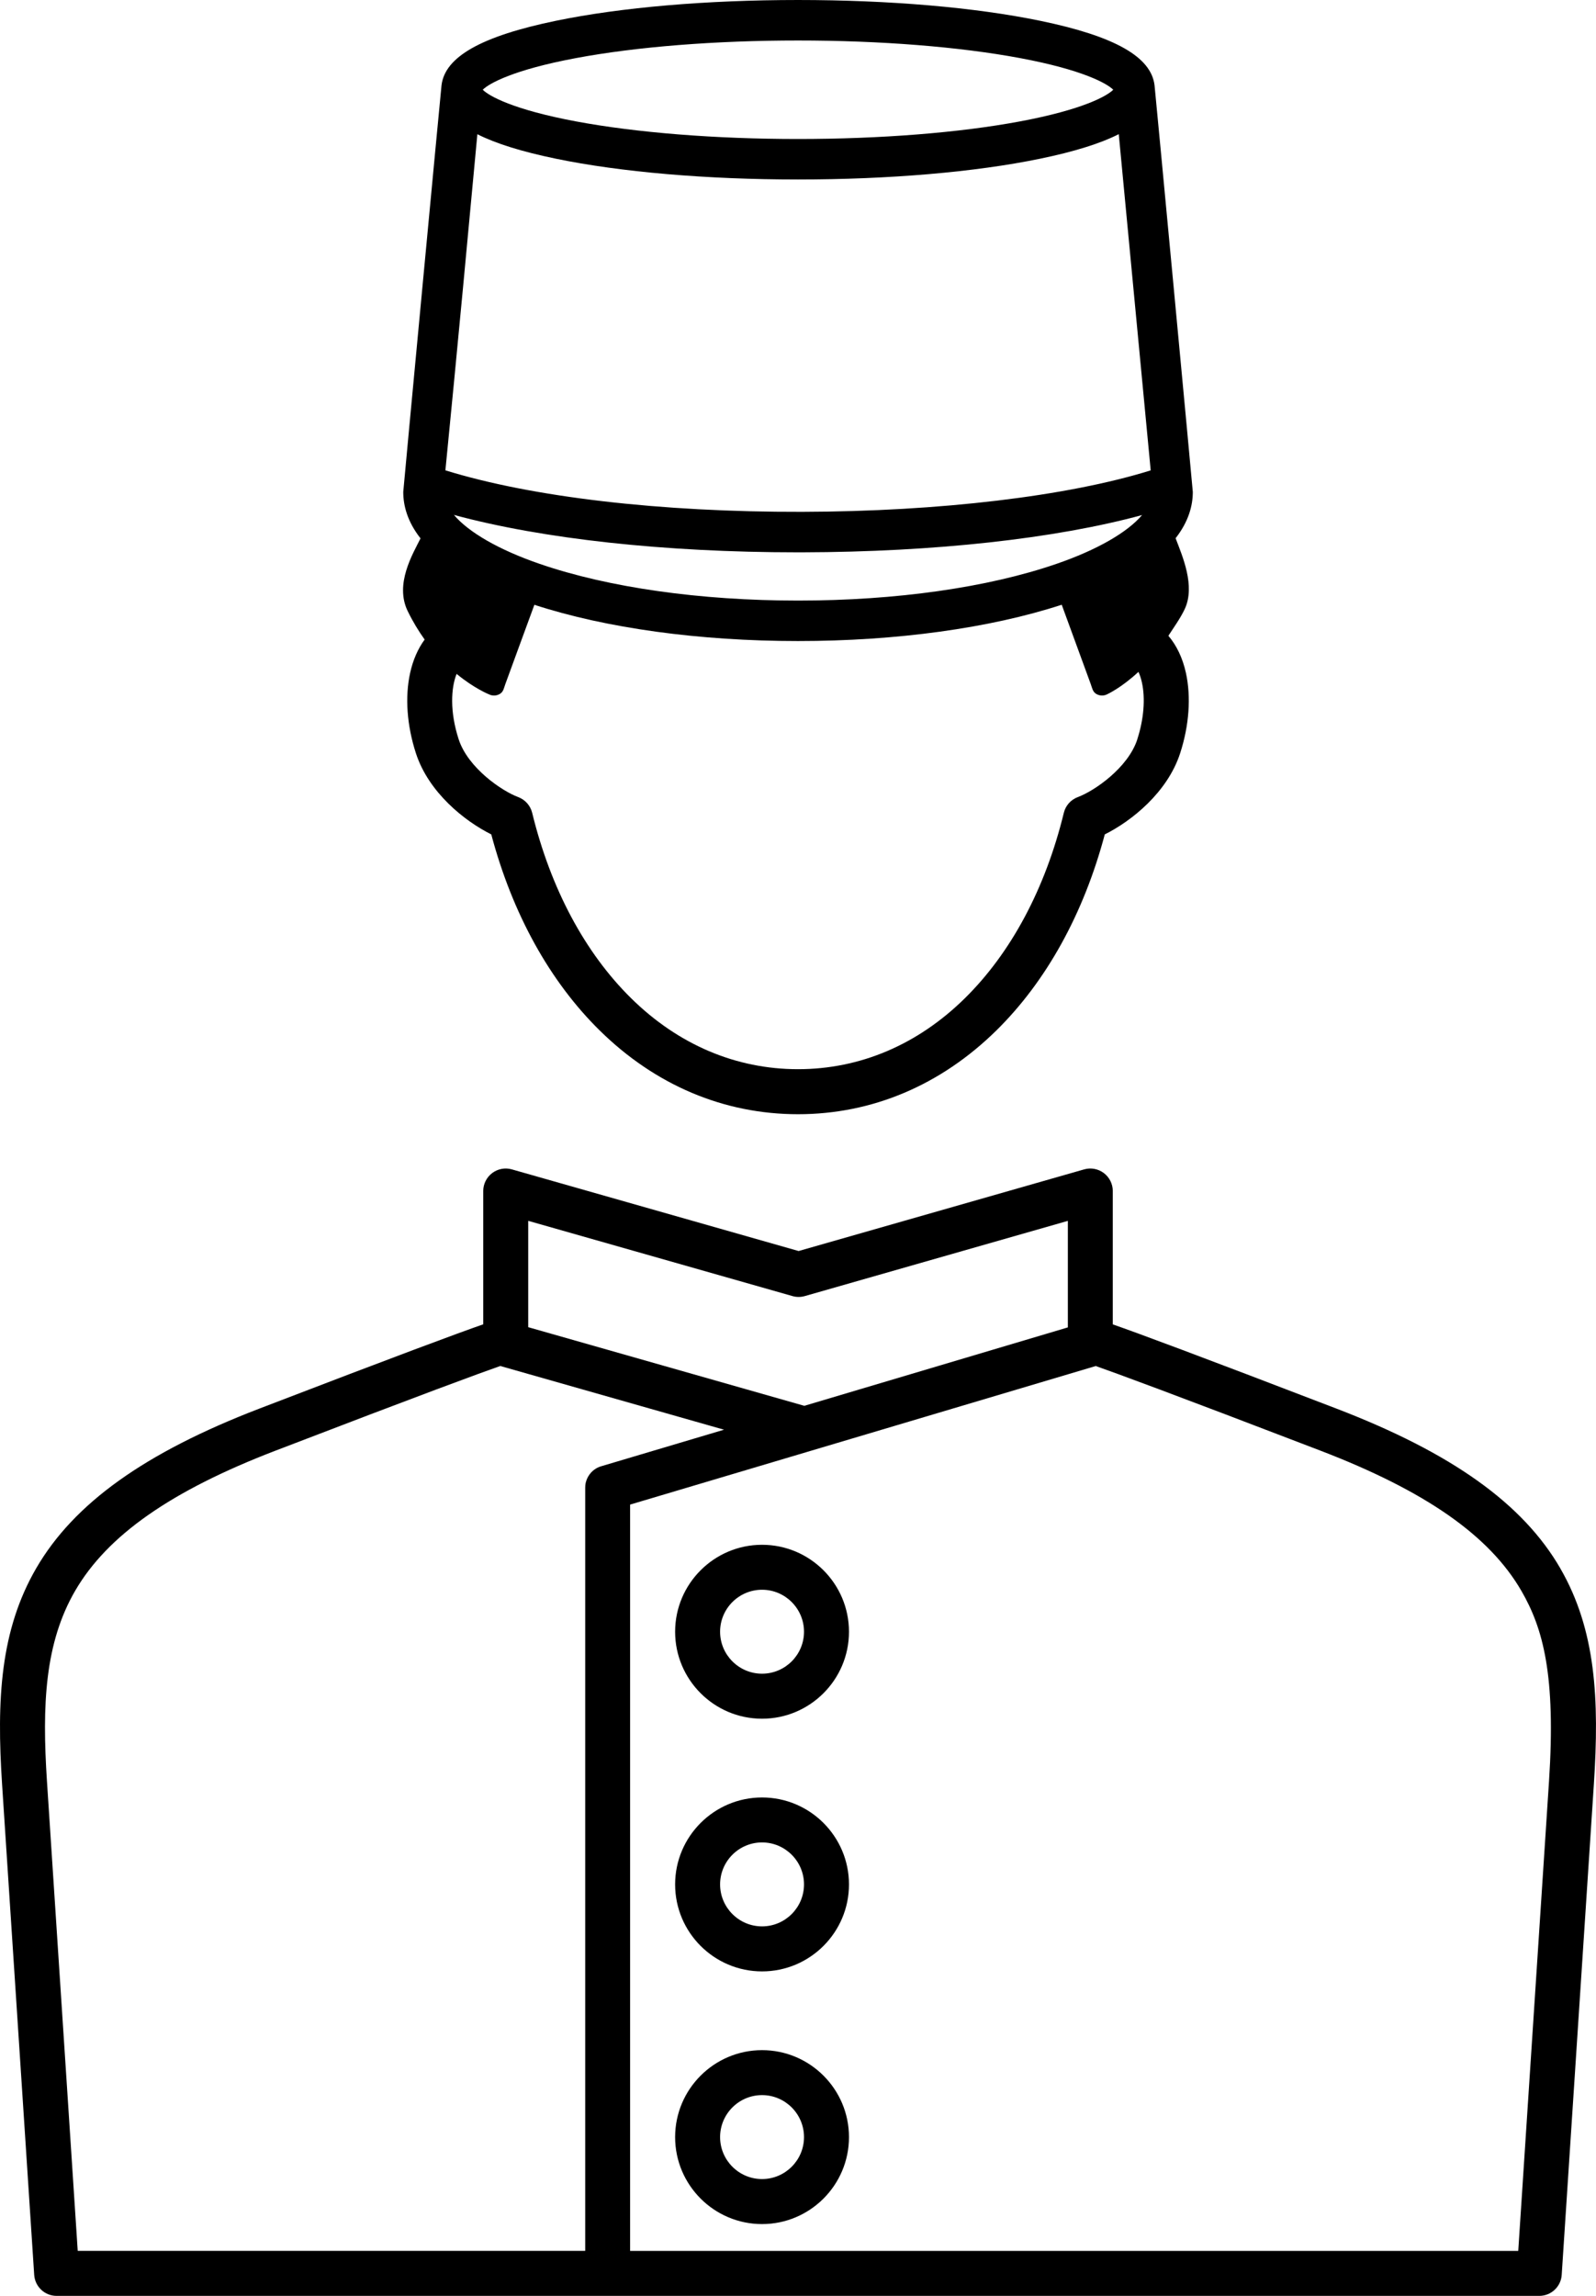
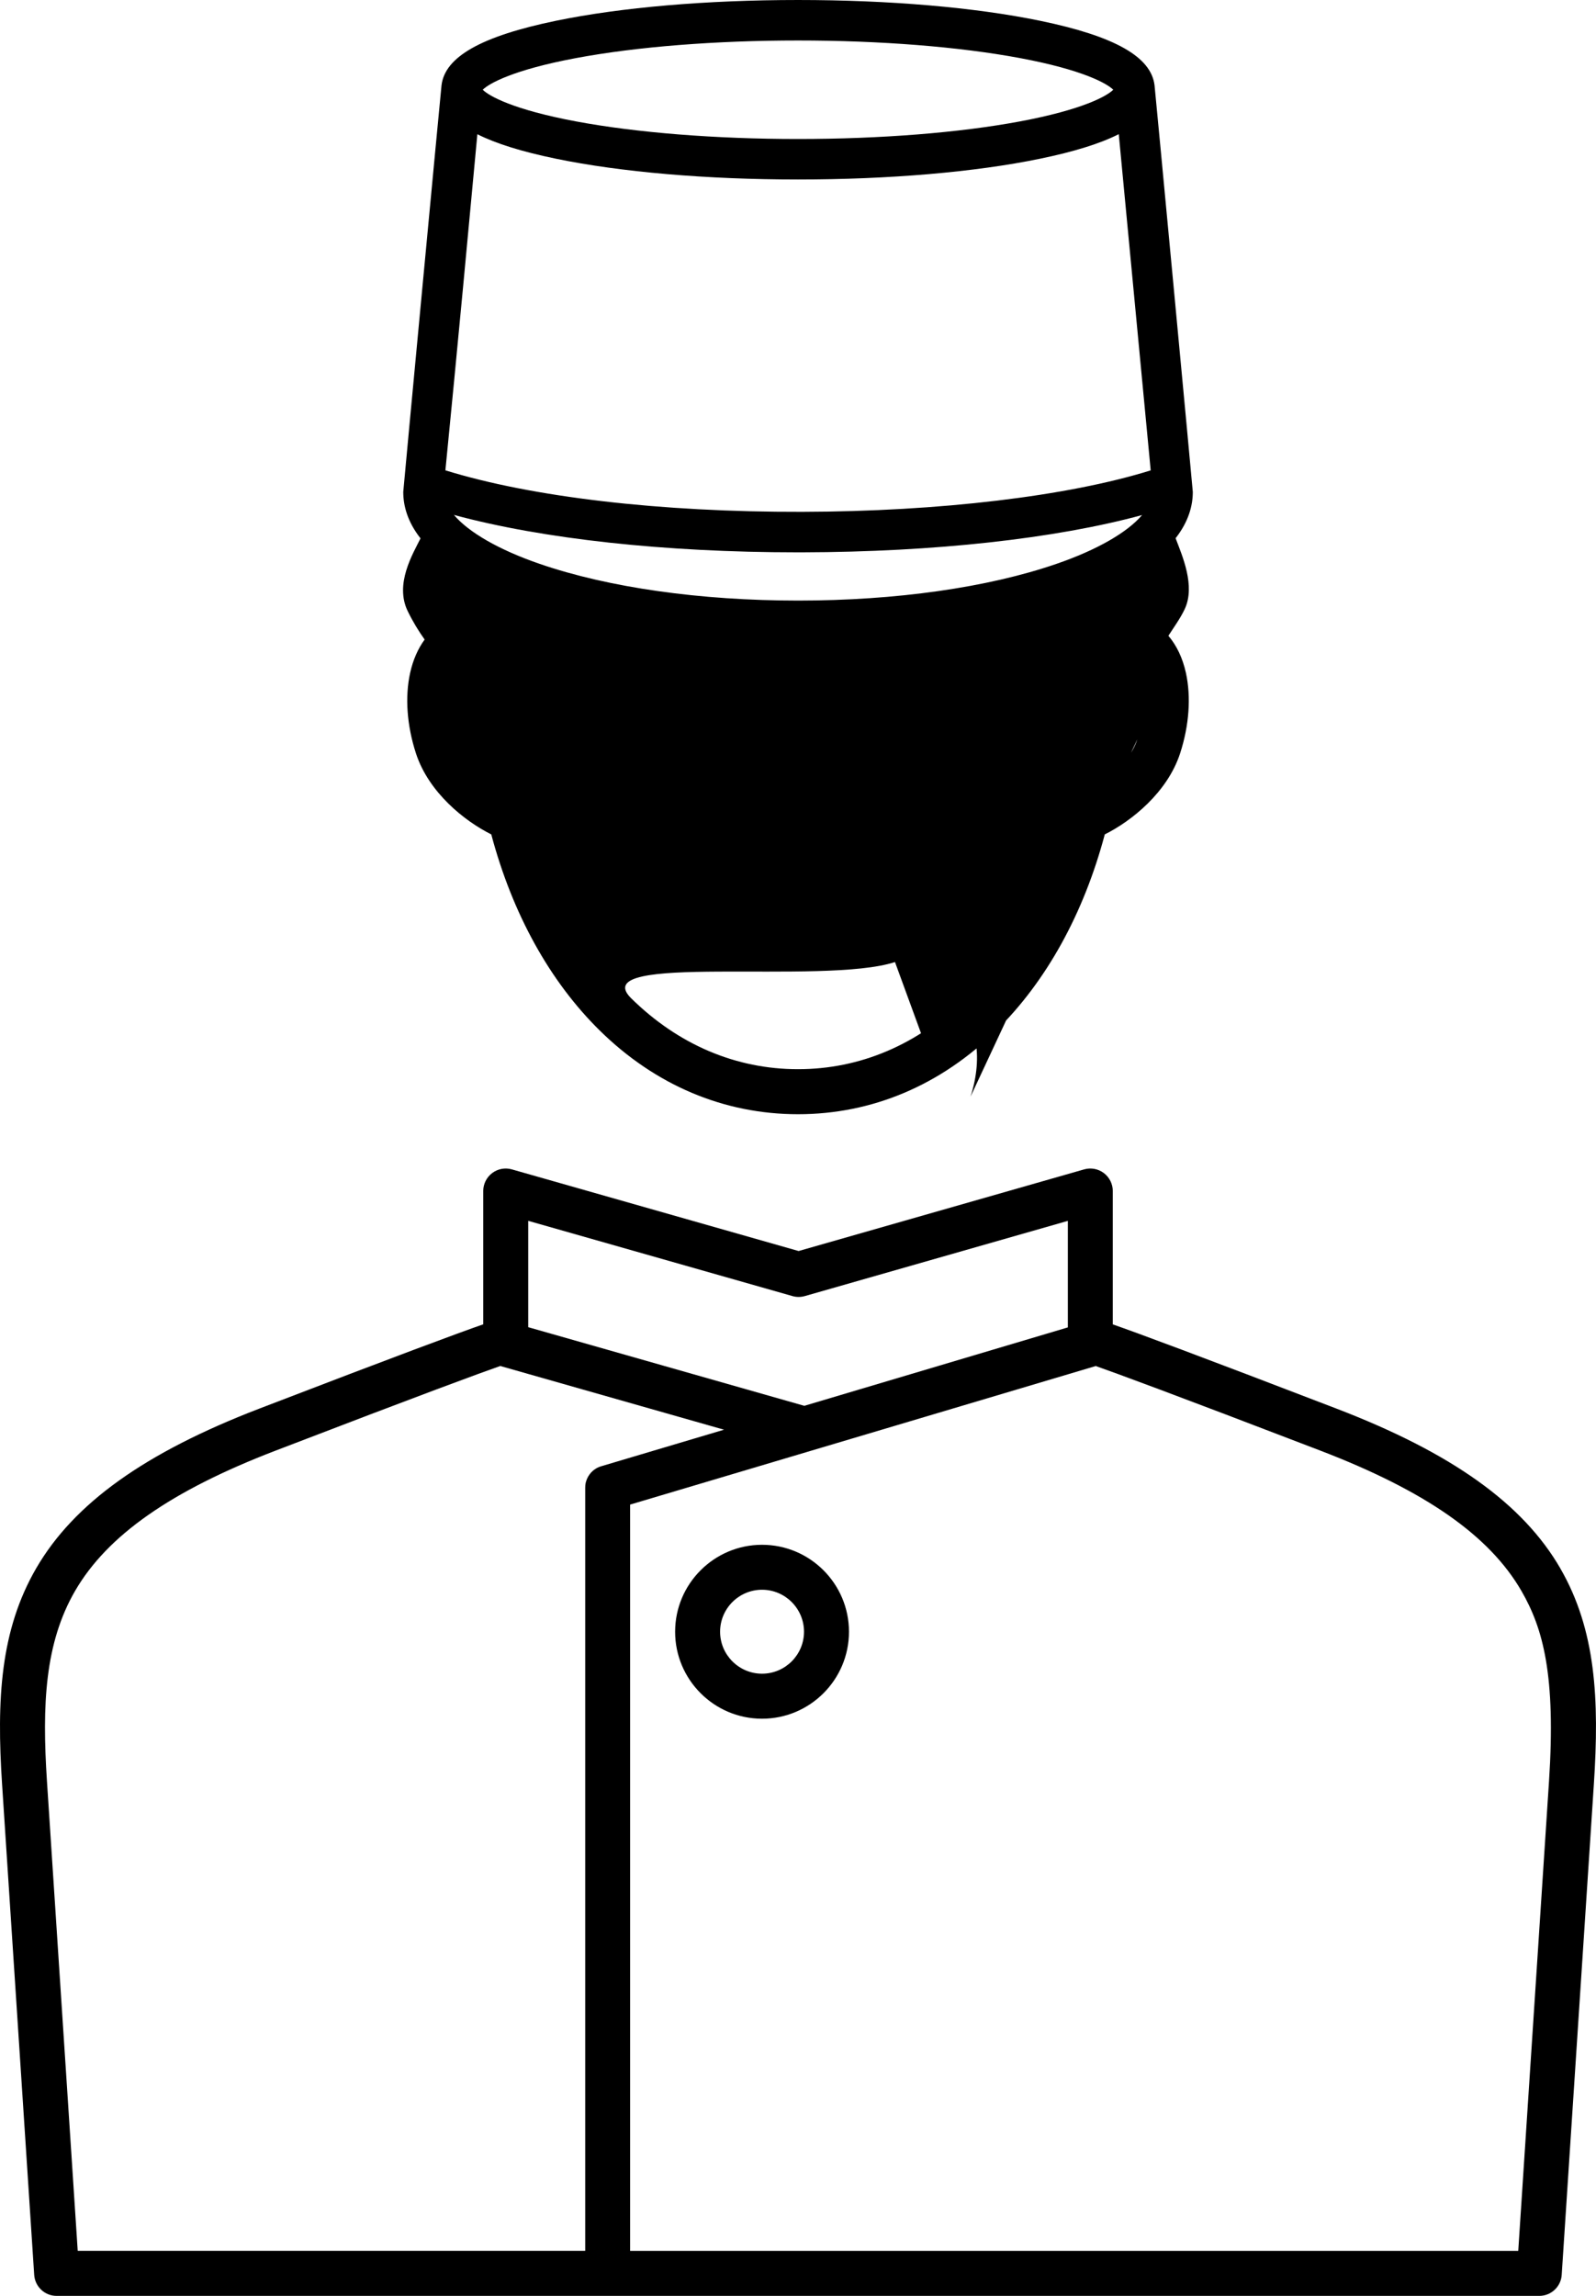
<svg xmlns="http://www.w3.org/2000/svg" id="_レイヤー_2" data-name="レイヤー_2" viewBox="0 0 52.876 76.032">
  <defs>
    <style>
      .cls-1 {
        fill: none;
      }
    </style>
  </defs>
  <g id="_テキスト" data-name="テキスト">
    <g>
      <g>
-         <path d="M25.247,73.654c-1.588,0-2.88-1.292-2.88-2.88s1.292-2.88,2.88-2.88,2.88,1.292,2.88,2.88-1.292,2.88-2.88,2.88ZM25.247,69.383c-.767,0-1.39.624-1.39,1.39s.624,1.39,1.39,1.39,1.39-.624,1.39-1.39-.624-1.39-1.39-1.39Z" />
-         <path d="M25.247,65.286c-1.588,0-2.88-1.292-2.88-2.88s1.292-2.88,2.88-2.88,2.88,1.292,2.88,2.88-1.292,2.88-2.88,2.88ZM25.247,61.015c-.767,0-1.39.624-1.39,1.39s.624,1.39,1.39,1.39,1.39-.624,1.39-1.39-.624-1.39-1.39-1.39Z" />
        <path d="M25.247,56.918c-1.588,0-2.88-1.292-2.88-2.88s1.292-2.88,2.88-2.88,2.88,1.292,2.88,2.88-1.292,2.88-2.88,2.88ZM25.247,52.647c-.767,0-1.39.624-1.39,1.39s.624,1.39,1.39,1.39,1.39-.624,1.39-1.39-.624-1.39-1.39-1.39Z" />
        <path d="M51.697,51.944c-1.24-2.146-3.596-3.828-7.415-5.294-4.628-1.777-6.573-2.497-7.415-2.791v-4.416c0-.234-.11-.454-.296-.595-.187-.141-.429-.186-.653-.122l-9.46,2.704-9.499-2.704c-.225-.064-.466-.019-.653.122-.186.141-.296.361-.296.594v4.415c-.846.295-2.795,1.016-7.417,2.791-3.796,1.458-6.144,3.138-7.392,5.285C.007,53.99-.115,56.282.069,59.091l1.064,16.245c.026.392.351.696.743.696h49.121c.392,0,.718-.305.743-.696l1.065-16.245c.185-2.818.067-5.112-1.109-7.147ZM26.254,42.922c.134.038.275.038.409,0l8.715-2.491v3.528l-8.731,2.597-9.147-2.604v-3.522l8.755,2.492ZM1.556,58.994c-.166-2.537-.071-4.581.933-6.311,1.067-1.837,3.176-3.313,6.638-4.642,4.965-1.907,6.787-2.573,7.447-2.804l7.413,2.11-4.067,1.21s-.001,0-.002,0c-.02.006-.04.013-.06.021-.004.001-.008.003-.012.004-.017.007-.033.015-.049.023-.006.003-.013.006-.019.009-.01.005-.019.011-.029.017-.086.051-.159.118-.216.196-.056.076-.098.163-.123.258-.003.011-.006.021-.008.032-.001.007-.002.014-.003.021-.003.018-.006.035-.008.053,0,.004,0,.009,0,.014-.002.02-.003.041-.003.062,0,0,0,.002,0,.002v25.272H2.575l-1.019-15.549ZM51.319,58.994l-1.019,15.549h-29.424v-24.716l15.426-4.589c.661.232,2.484.899,7.446,2.803,3.483,1.337,5.599,2.814,6.659,4.648.714,1.237,1.143,2.782.912,6.305Z" />
      </g>
      <g>
        <path class="cls-1" d="M37.608,21.168c0-.784-1.136-1.515-1.228-2.322-2.263,1.04-5.874,1.714-9.941,1.714s-7.651-.668-9.916-1.702c-.114.845-1.254,1.588-1.254,2.311-.966.314-1.316,1.902-.781,3.547.394,1.21,1.697,2.113,2.42,2.38,1.283,5.252,4.829,9.058,9.531,9.058s8.248-3.806,9.531-9.058c.723-.267,2.026-1.17,2.42-2.38.535-1.644.186-3.232-.781-3.547Z" />
-         <path d="M38.709,21.055c.158-.247.4-.581.542-.886.359-.769-.081-1.758-.303-2.345.434-.554.57-1.086.57-1.533,0-.061-1.259-13.427-1.267-13.46-.108-.949-1.32-1.633-3.792-2.143-2.149-.444-4.997-.688-8.02-.688s-5.871.244-8.02.688c-2.472.51-3.685,1.194-3.792,2.144-.008.033-1.267,13.398-1.267,13.46,0,.449.136.982.572,1.537-.252.509-.863,1.509-.425,2.408.173.355.364.667.562.943-.221.3-.386.674-.481,1.104-.176.798-.107,1.743.192,2.663.422,1.297,1.61,2.244,2.496,2.685.699,2.625,1.936,4.865,3.593,6.494,1.844,1.814,4.116,2.773,6.57,2.773s4.725-.959,6.57-2.773c1.657-1.63,2.894-3.869,3.593-6.494.886-.441,2.074-1.389,2.496-2.685.299-.92.367-1.865.192-2.663-.108-.491-.308-.909-.58-1.228ZM38.124,15.577c-2.735.853-6.992,1.363-11.553,1.373-4.688.012-8.95-.487-11.815-1.374.372-3.751.838-8.742,1.059-11.131.618.312,1.48.579,2.603.811,2.149.444,4.998.688,8.02.688s5.871-.244,8.02-.688c1.125-.232,1.989-.5,2.607-.813.242,2.543.76,7.983,1.058,11.134ZM15.037,17.052c2.928.794,6.977,1.239,11.382,1.239.052,0,.104,0,.156,0,4.393-.01,8.4-.455,11.263-1.234-.491.575-1.49,1.153-2.842,1.618-2.275.783-5.314,1.214-8.556,1.214s-6.281-.431-8.556-1.214c-1.356-.466-2.357-1.047-2.846-1.623ZM19.086,1.923c2.013-.376,4.624-.582,7.352-.582s5.34.207,7.352.582c2.088.39,2.888.843,3.092,1.049-.204.206-1.004.659-3.092,1.049-2.013.376-4.624.582-7.352.582s-5.34-.207-7.352-.582c-2.088-.39-2.888-.843-3.092-1.049.204-.206,1.004-.659,3.092-1.049ZM37.68,24.484c-.309.951-1.435,1.715-1.97,1.912-.232.086-.407.281-.465.522-.613,2.511-1.748,4.635-3.282,6.144-1.56,1.535-3.47,2.346-5.525,2.346s-3.965-.811-5.525-2.346c-1.534-1.509-2.669-3.634-3.282-6.144-.059-.24-.233-.436-.465-.522-.534-.198-1.66-.961-1.97-1.912-.298-.916-.255-1.701-.069-2.167.593.488,1.07.678,1.107.692.043.017.089.025.134.025.074,0,.148-.022.211-.066.101-.07.119-.193.161-.308.39-1.061.588-1.613.964-2.631,2.379.775,5.466,1.2,8.733,1.2s6.358-.426,8.738-1.202c.435,1.192.649,1.769.963,2.632.043.119.063.245.169.314.106.069.24.08.355.028.034-.015.49-.225,1.055-.751.047.102.086.22.115.352.118.534.062,1.22-.154,1.882Z" />
+         <path d="M38.709,21.055c.158-.247.4-.581.542-.886.359-.769-.081-1.758-.303-2.345.434-.554.57-1.086.57-1.533,0-.061-1.259-13.427-1.267-13.46-.108-.949-1.32-1.633-3.792-2.143-2.149-.444-4.997-.688-8.02-.688s-5.871.244-8.02.688c-2.472.51-3.685,1.194-3.792,2.144-.008.033-1.267,13.398-1.267,13.46,0,.449.136.982.572,1.537-.252.509-.863,1.509-.425,2.408.173.355.364.667.562.943-.221.3-.386.674-.481,1.104-.176.798-.107,1.743.192,2.663.422,1.297,1.61,2.244,2.496,2.685.699,2.625,1.936,4.865,3.593,6.494,1.844,1.814,4.116,2.773,6.57,2.773s4.725-.959,6.57-2.773c1.657-1.63,2.894-3.869,3.593-6.494.886-.441,2.074-1.389,2.496-2.685.299-.92.367-1.865.192-2.663-.108-.491-.308-.909-.58-1.228ZM38.124,15.577c-2.735.853-6.992,1.363-11.553,1.373-4.688.012-8.95-.487-11.815-1.374.372-3.751.838-8.742,1.059-11.131.618.312,1.48.579,2.603.811,2.149.444,4.998.688,8.02.688s5.871-.244,8.02-.688c1.125-.232,1.989-.5,2.607-.813.242,2.543.76,7.983,1.058,11.134ZM15.037,17.052c2.928.794,6.977,1.239,11.382,1.239.052,0,.104,0,.156,0,4.393-.01,8.4-.455,11.263-1.234-.491.575-1.49,1.153-2.842,1.618-2.275.783-5.314,1.214-8.556,1.214s-6.281-.431-8.556-1.214c-1.356-.466-2.357-1.047-2.846-1.623ZM19.086,1.923c2.013-.376,4.624-.582,7.352-.582s5.34.207,7.352.582c2.088.39,2.888.843,3.092,1.049-.204.206-1.004.659-3.092,1.049-2.013.376-4.624.582-7.352.582s-5.34-.207-7.352-.582c-2.088-.39-2.888-.843-3.092-1.049.204-.206,1.004-.659,3.092-1.049ZM37.68,24.484c-.309.951-1.435,1.715-1.97,1.912-.232.086-.407.281-.465.522-.613,2.511-1.748,4.635-3.282,6.144-1.56,1.535-3.47,2.346-5.525,2.346s-3.965-.811-5.525-2.346s6.358-.426,8.738-1.202c.435,1.192.649,1.769.963,2.632.043.119.063.245.169.314.106.069.24.08.355.028.034-.015.49-.225,1.055-.751.047.102.086.22.115.352.118.534.062,1.22-.154,1.882Z" />
      </g>
    </g>
  </g>
</svg>